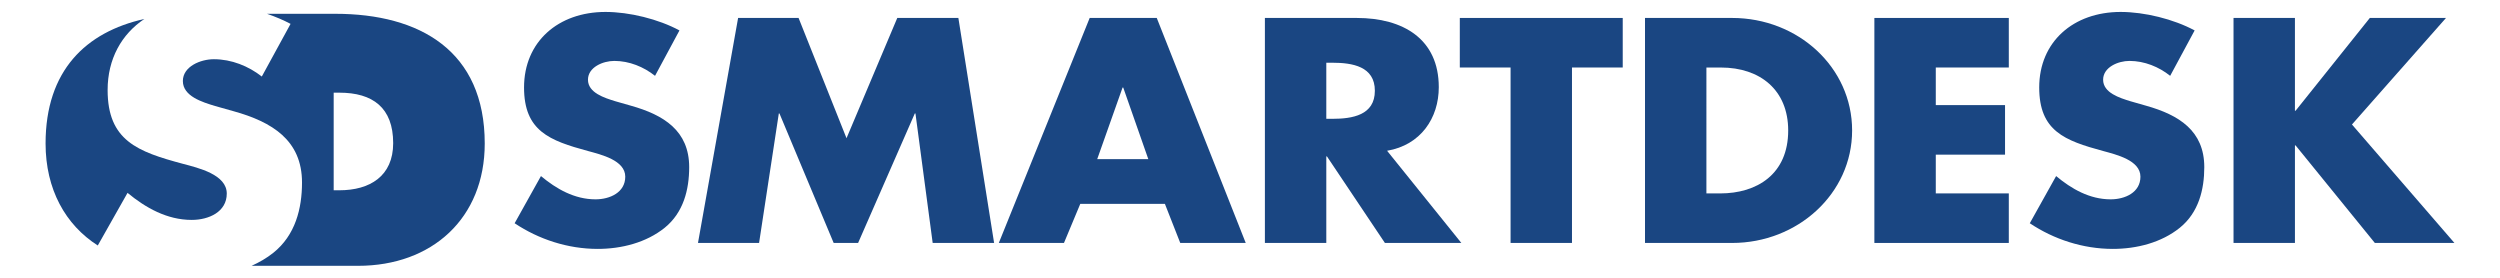
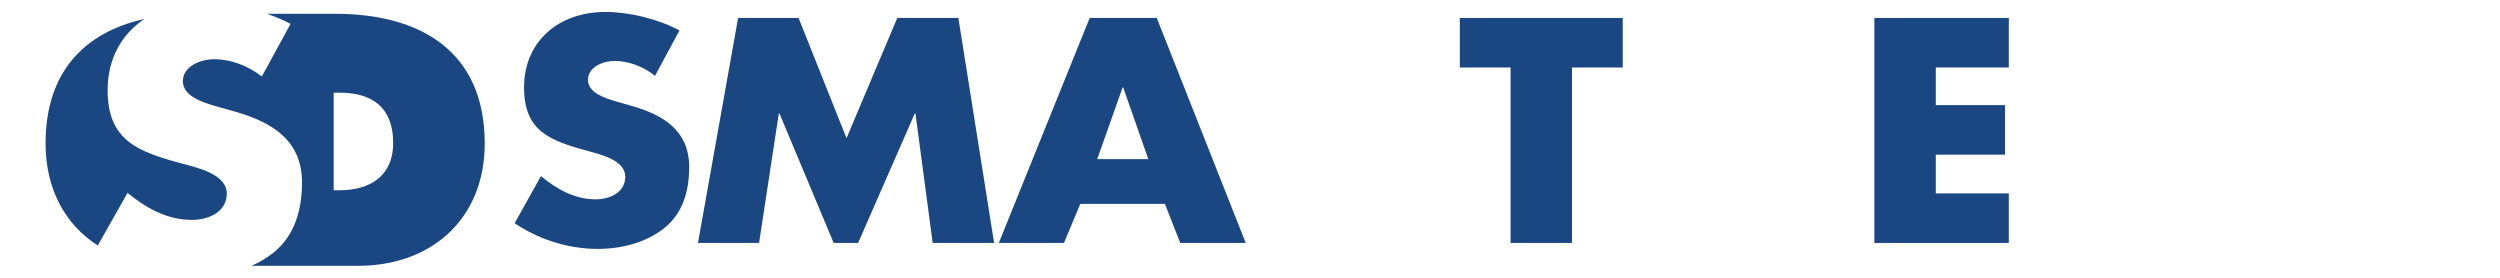
<svg xmlns="http://www.w3.org/2000/svg" version="1.1" id="Layer_1" x="0px" y="0px" width="144px" height="16px" viewBox="0 0 144 16" enable-background="new 0 0 144 16" xml:space="preserve">
  <g>
    <path fill="#1A4682" d="M37.73,4.368c-0.65-0.516-1.48-0.859-2.346-0.859c-0.65,0-1.517,0.361-1.517,1.083   c0,0.756,0.958,1.048,1.57,1.238l0.902,0.258c1.896,0.532,3.358,1.443,3.358,3.54c0,1.289-0.326,2.613-1.409,3.49   c-1.064,0.858-2.49,1.219-3.862,1.219c-1.715,0-3.394-0.549-4.783-1.478l1.516-2.717c0.884,0.738,1.931,1.34,3.142,1.34   c0.83,0,1.714-0.395,1.714-1.305c0-0.945-1.39-1.271-2.148-1.479c-2.22-0.602-3.682-1.152-3.682-3.661   c0-2.631,1.967-4.349,4.692-4.349c1.373,0,3.051,0.412,4.26,1.065L37.73,4.368z" />
    <path fill="#1A4682" d="M42.515,1.034h3.483l2.761,6.927l2.924-6.927h3.519l2.058,12.959h-3.538L52.73,6.534h-0.037l-3.266,7.459   h-1.408l-3.123-7.459H44.86l-1.137,7.459h-3.519L42.515,1.034z" />
    <path fill="#1A4682" d="M62.224,11.743l-0.939,2.25h-3.753l5.234-12.959h3.863l5.125,12.959h-3.772l-0.884-2.25H62.224z    M64.697,5.04h-0.036L63.2,9.165h2.942L64.697,5.04z" />
-     <path fill="#1A4682" d="M84.173,13.993H79.77l-3.338-4.984h-0.037v4.984h-3.537V1.034h5.287c2.688,0,4.729,1.221,4.729,3.988   c0,1.787-1.046,3.334-2.978,3.662L84.173,13.993z M76.395,6.844h0.344c1.154,0,2.453-0.206,2.453-1.616   c0-1.408-1.299-1.615-2.453-1.615h-0.344V6.844z" />
    <path fill="#1A4682" d="M90.546,13.993h-3.537V3.888h-2.924V1.034h9.384v2.854h-2.923V13.993z" />
-     <path fill="#1A4682" d="M94.752,1.034h5.018c3.789,0,6.912,2.837,6.912,6.481c0,3.643-3.142,6.479-6.912,6.479h-5.018V1.034z    M98.289,11.141h0.794c2.112,0,3.917-1.101,3.917-3.625c0-2.321-1.605-3.627-3.88-3.627h-0.831V11.141z" />
    <path fill="#1A4682" d="M111.501,3.888v2.166h3.989v2.854h-3.989v2.232h4.206v2.854h-7.743V1.034h7.743v2.854H111.501z" />
-     <path fill="#1A4682" d="M125.002,4.368c-0.646-0.516-1.479-0.859-2.346-0.859c-0.65,0-1.516,0.361-1.516,1.083   c0,0.756,0.957,1.048,1.568,1.238l0.902,0.258c1.896,0.532,3.357,1.443,3.357,3.54c0,1.289-0.324,2.613-1.408,3.49   c-1.063,0.858-2.488,1.219-3.862,1.219c-1.714,0-3.394-0.549-4.781-1.478l1.517-2.717c0.885,0.738,1.931,1.34,3.141,1.34   c0.83,0,1.715-0.395,1.715-1.305c0-0.945-1.391-1.271-2.148-1.479c-2.221-0.602-3.682-1.152-3.682-3.661   c0-2.631,1.967-4.349,4.691-4.349c1.371,0,3.05,0.412,4.261,1.065L125.002,4.368z" />
-     <path fill="#1A4682" d="M136.502,1.034h4.387l-5.416,6.137l5.902,6.823h-4.584l-4.566-5.619h-0.037v5.619h-3.537V1.034h3.537V6.38   h0.037L136.502,1.034z" />
  </g>
  <g>
    <path fill="#1A4682" d="M7.346,11.109c1.042,0.859,2.273,1.558,3.697,1.558c0.978,0,2.019-0.457,2.019-1.517   c0-1.098-1.637-1.477-2.529-1.715C7.92,8.736,6.199,8.098,6.199,5.186c0-1.795,0.805-3.219,2.117-4.094   C4.947,1.845,2.625,4.061,2.625,8.265c0,2.641,1.144,4.686,3.007,5.875L7.346,11.109z" />
    <path fill="#1A4682" d="M19.317,0.795h-3.061h-0.468h-0.407c0.483,0.168,0.944,0.361,1.356,0.58L15.08,4.408   c-0.765-0.599-1.742-0.997-2.762-0.997c-0.765,0-1.785,0.417-1.785,1.256c0,0.878,1.127,1.217,1.849,1.437l1.062,0.299   c2.232,0.619,3.952,1.676,3.952,4.111c0,1.497-0.382,3.034-1.657,4.051c-0.38,0.303-0.803,0.545-1.248,0.746h1.297h0.468h4.37   c4.253,0,7.295-2.732,7.295-7.045C27.921,2.932,24.187,0.795,19.317,0.795z M19.547,10.96H19.22V5.338h0.327   c1.925,0,3.1,0.866,3.1,2.907C22.647,10.15,21.299,10.96,19.547,10.96z" />
  </g>
</svg>